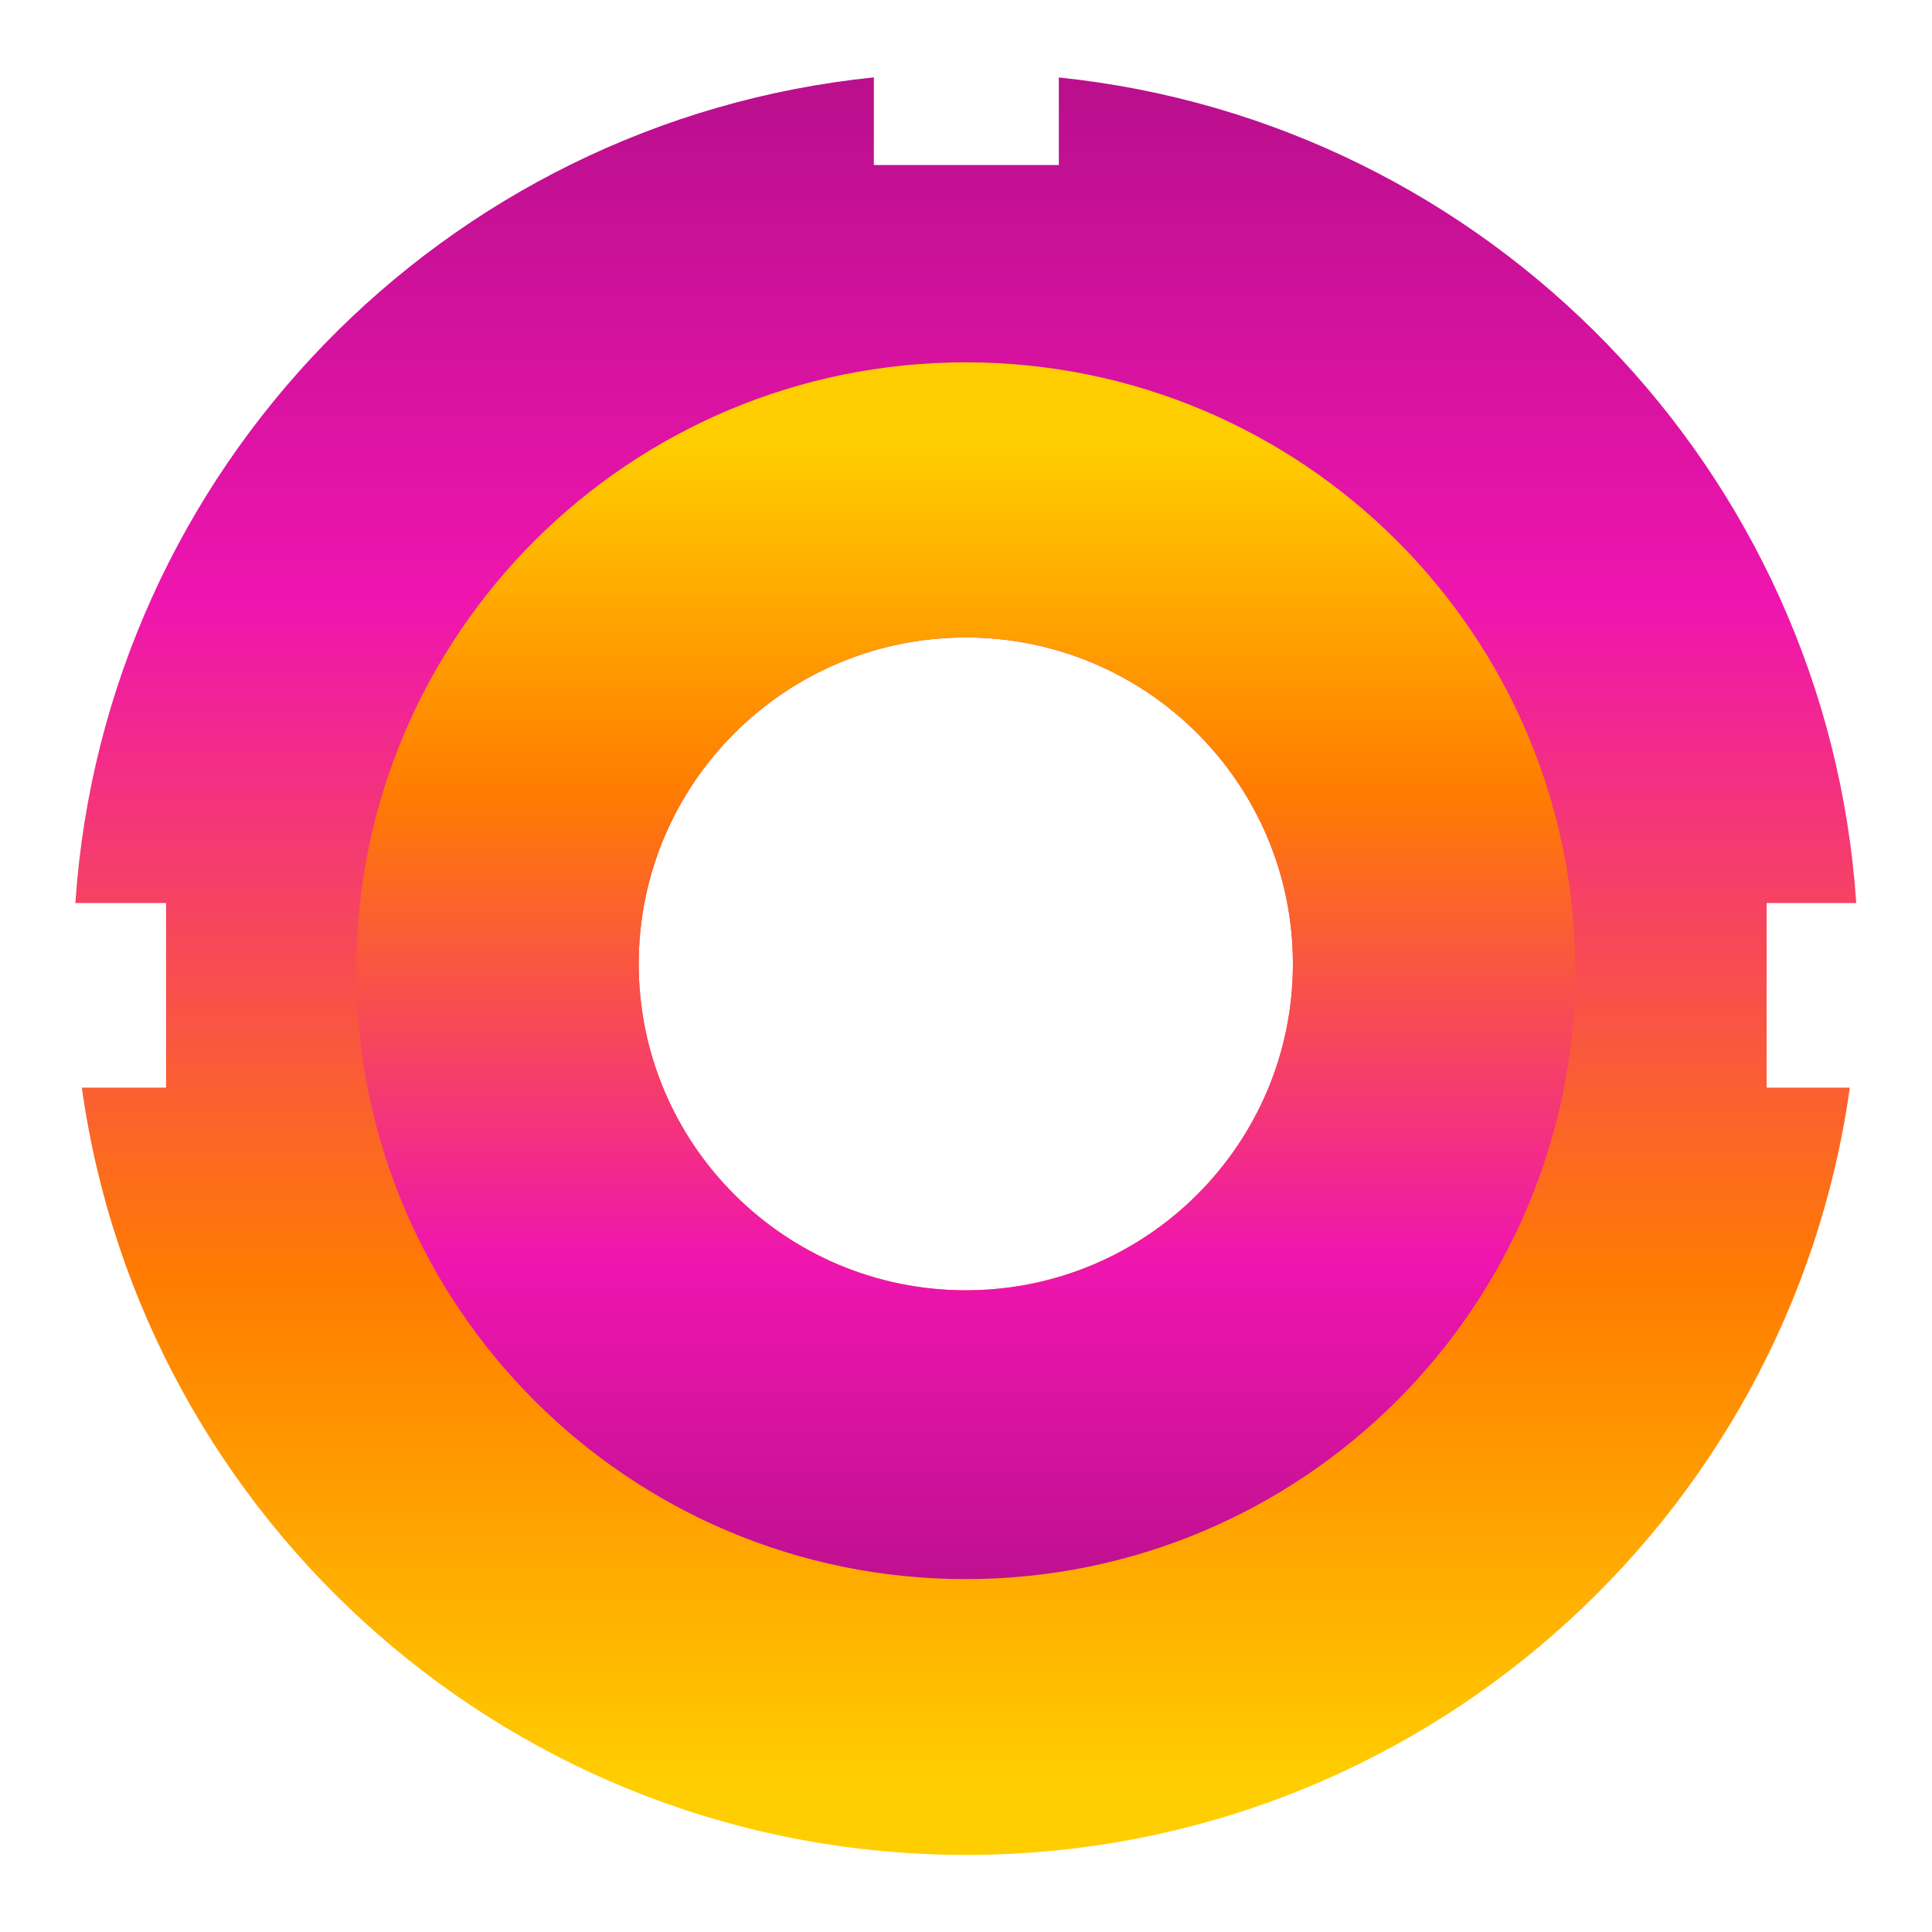
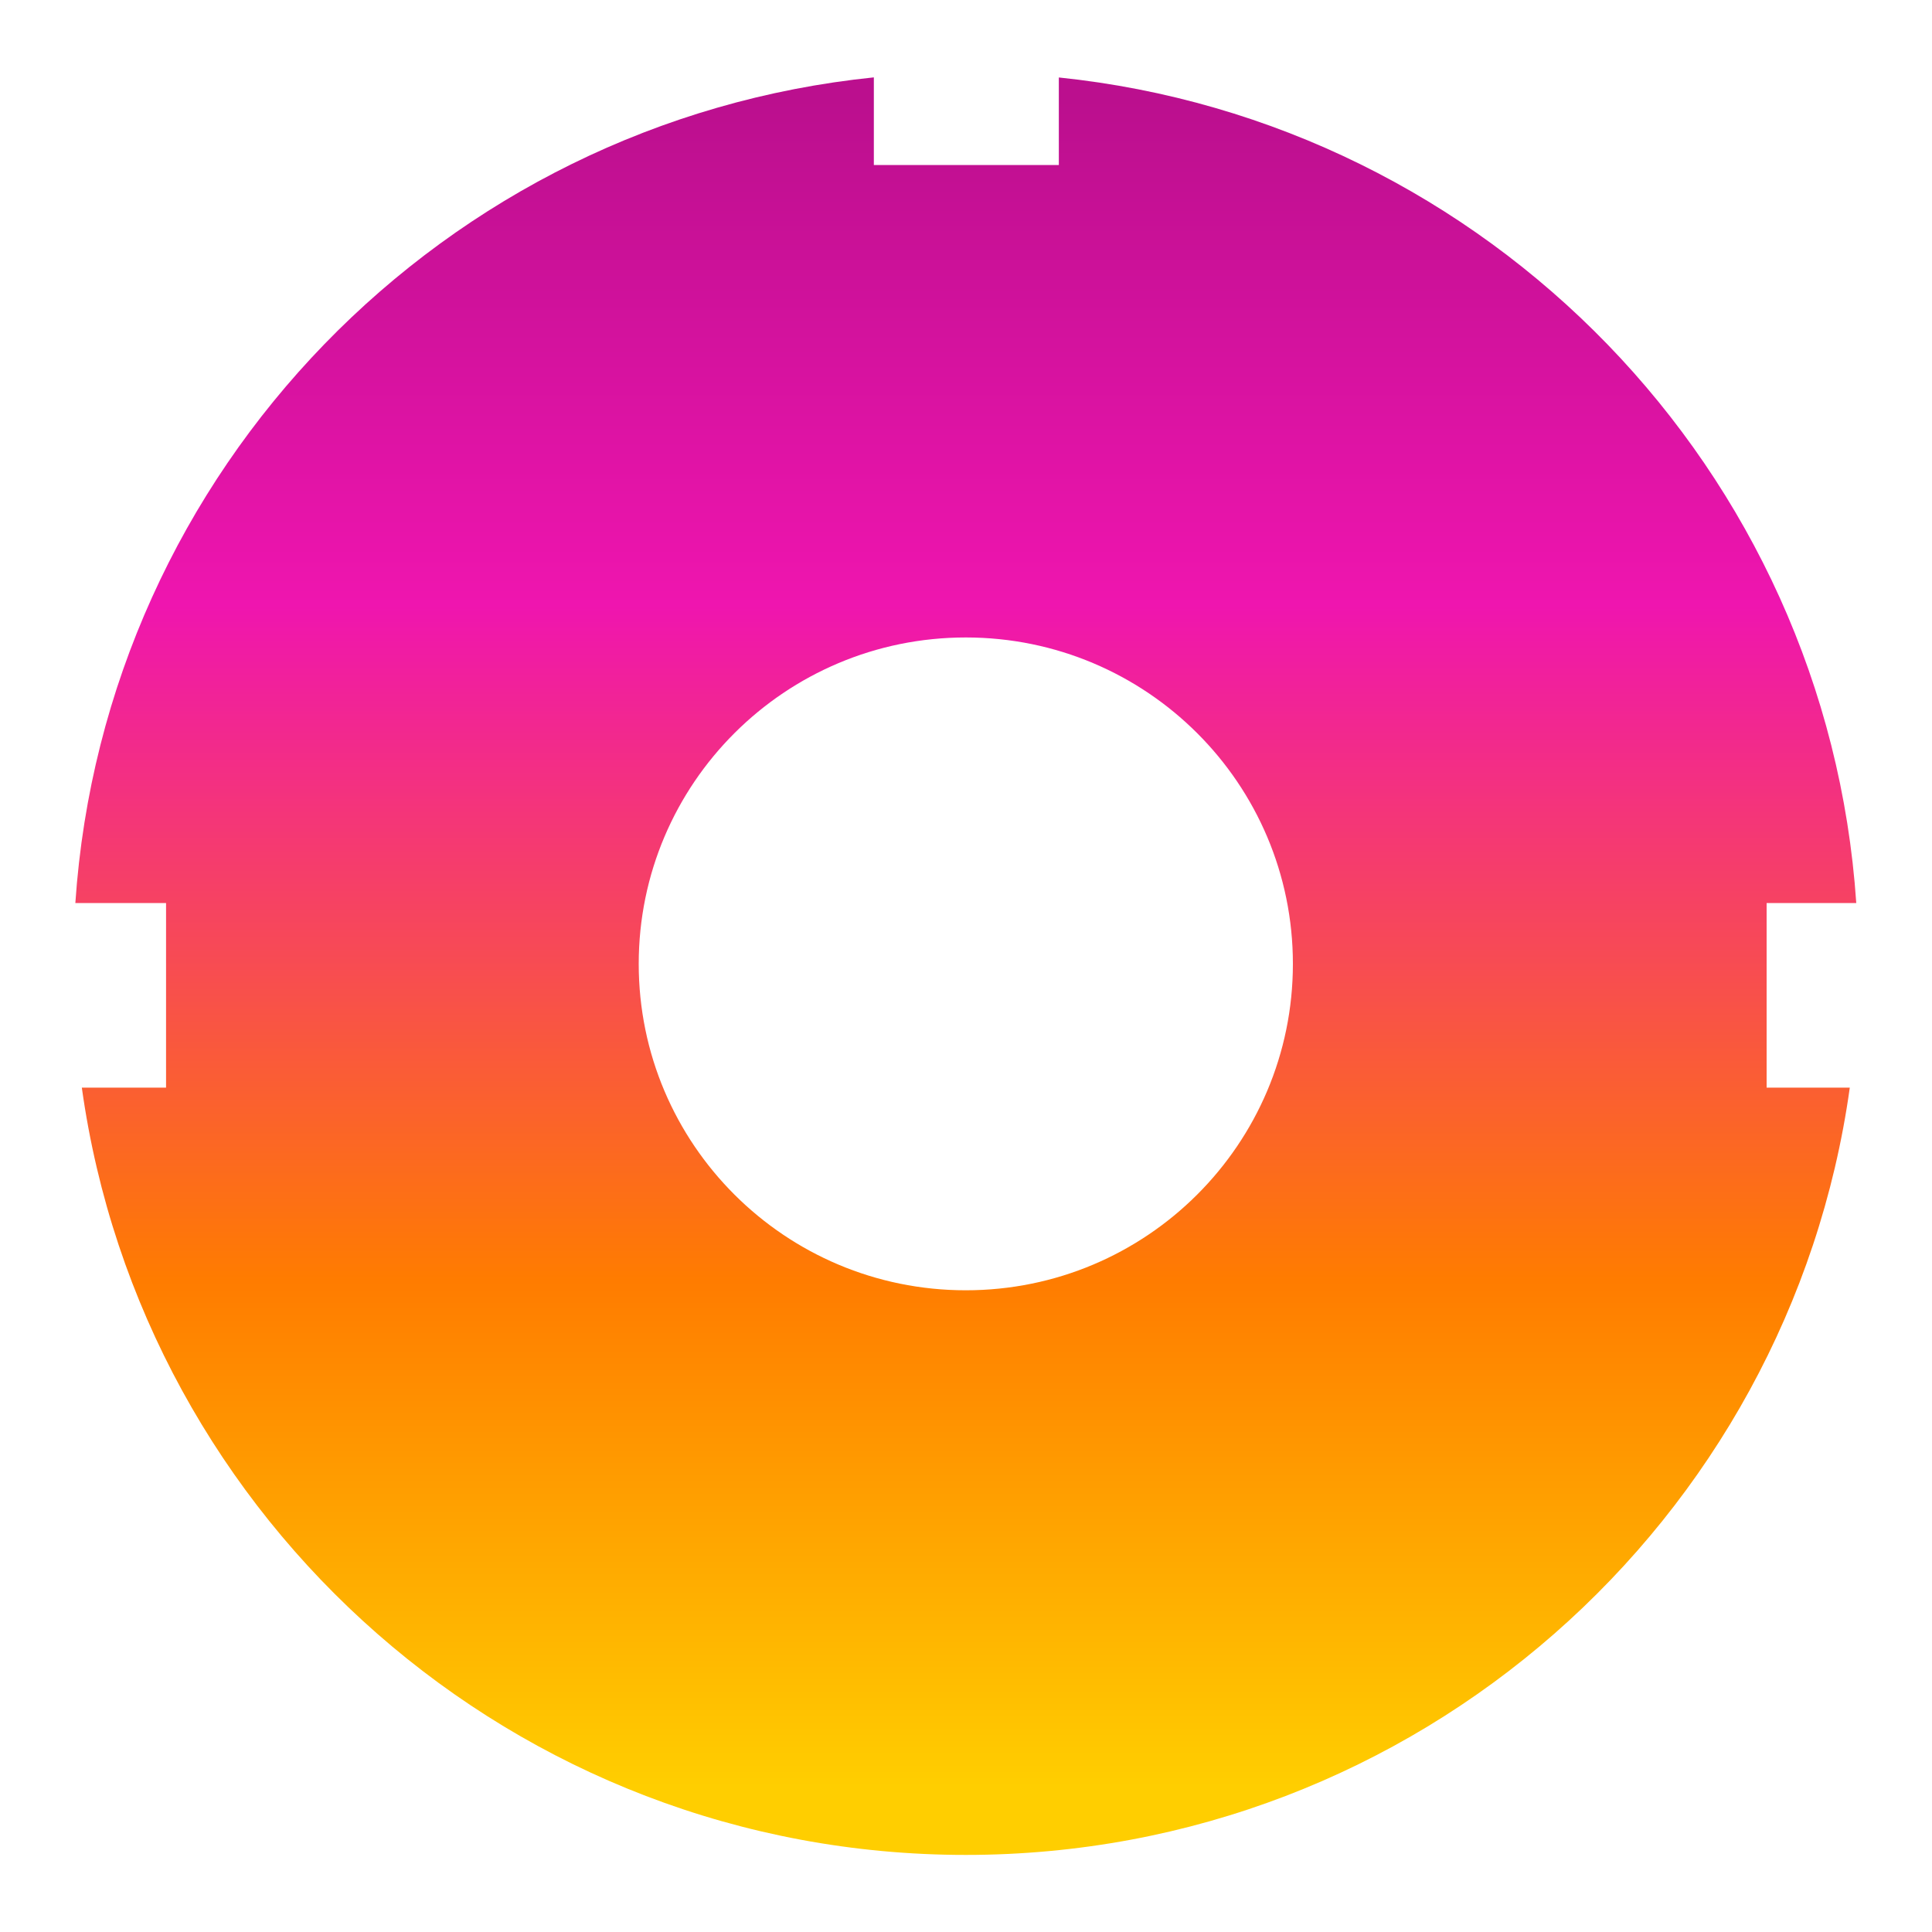
<svg xmlns="http://www.w3.org/2000/svg" xmlns:xlink="http://www.w3.org/1999/xlink" id="Layer_1" version="1.1" viewBox="0 0 2000 2000">
  <defs>
    <style>
      .st0 {
        fill: url(#linear-gradient1);
      }

      .st1 {
        fill: url(#linear-gradient);
      }
    </style>
    <linearGradient id="linear-gradient" x1="1.1" y1="2001.2" x2="1.1" y2="2000.6" gradientTransform="translate(-2251 5884207.4) scale(2946 -2940.3)" gradientUnits="userSpaceOnUse">
      <stop offset="0" stop-color="#bb0f8e" />
      <stop offset=".3" stop-color="#ef15af" />
      <stop offset=".7" stop-color="#ff7c00" />
      <stop offset="1" stop-color="#ffce00" />
    </linearGradient>
    <linearGradient id="linear-gradient1" x1=".9" y1="2000.7" x2=".9" y2="2001.3" gradientTransform="translate(-856.7 4028477.1) scale(2016.4 -2012.7)" xlink:href="#linear-gradient" />
  </defs>
  <path id="Path_154486" class="st1" d="M661.2,997.8c0,186.6,151.6,337.9,338.6,337.9s338.6-151.3,338.6-337.9-151.6-337.9-338.6-337.9-338.6,151.3-338.6,337.9M999.8,1920.2c-466.8,0-852.5-345.5-915.1-794.3h87.2v-191.1h-93.9C108.3,486.3,459.5,125.6,904.6,80.1v90.7h191.5v-90.6c444.5,45.9,795.2,406.4,825.5,854.6h-92.8v191.1h86.1c-62.6,448.7-448.3,794.3-915.1,794.3h0Z" />
-   <path id="Path_154487" class="st0" d="M661.2,997.8c0,186.6,151.6,337.9,338.6,337.9s338.6-151.3,338.6-337.9-151.6-337.9-338.6-337.9-338.6,151.3-338.6,337.9M368.8,1004.9c0-347.8,282.5-629.8,630.9-629.8s631,282,631,629.8-282.5,629.8-631,629.8-630.9-282-630.9-629.8" />
</svg>